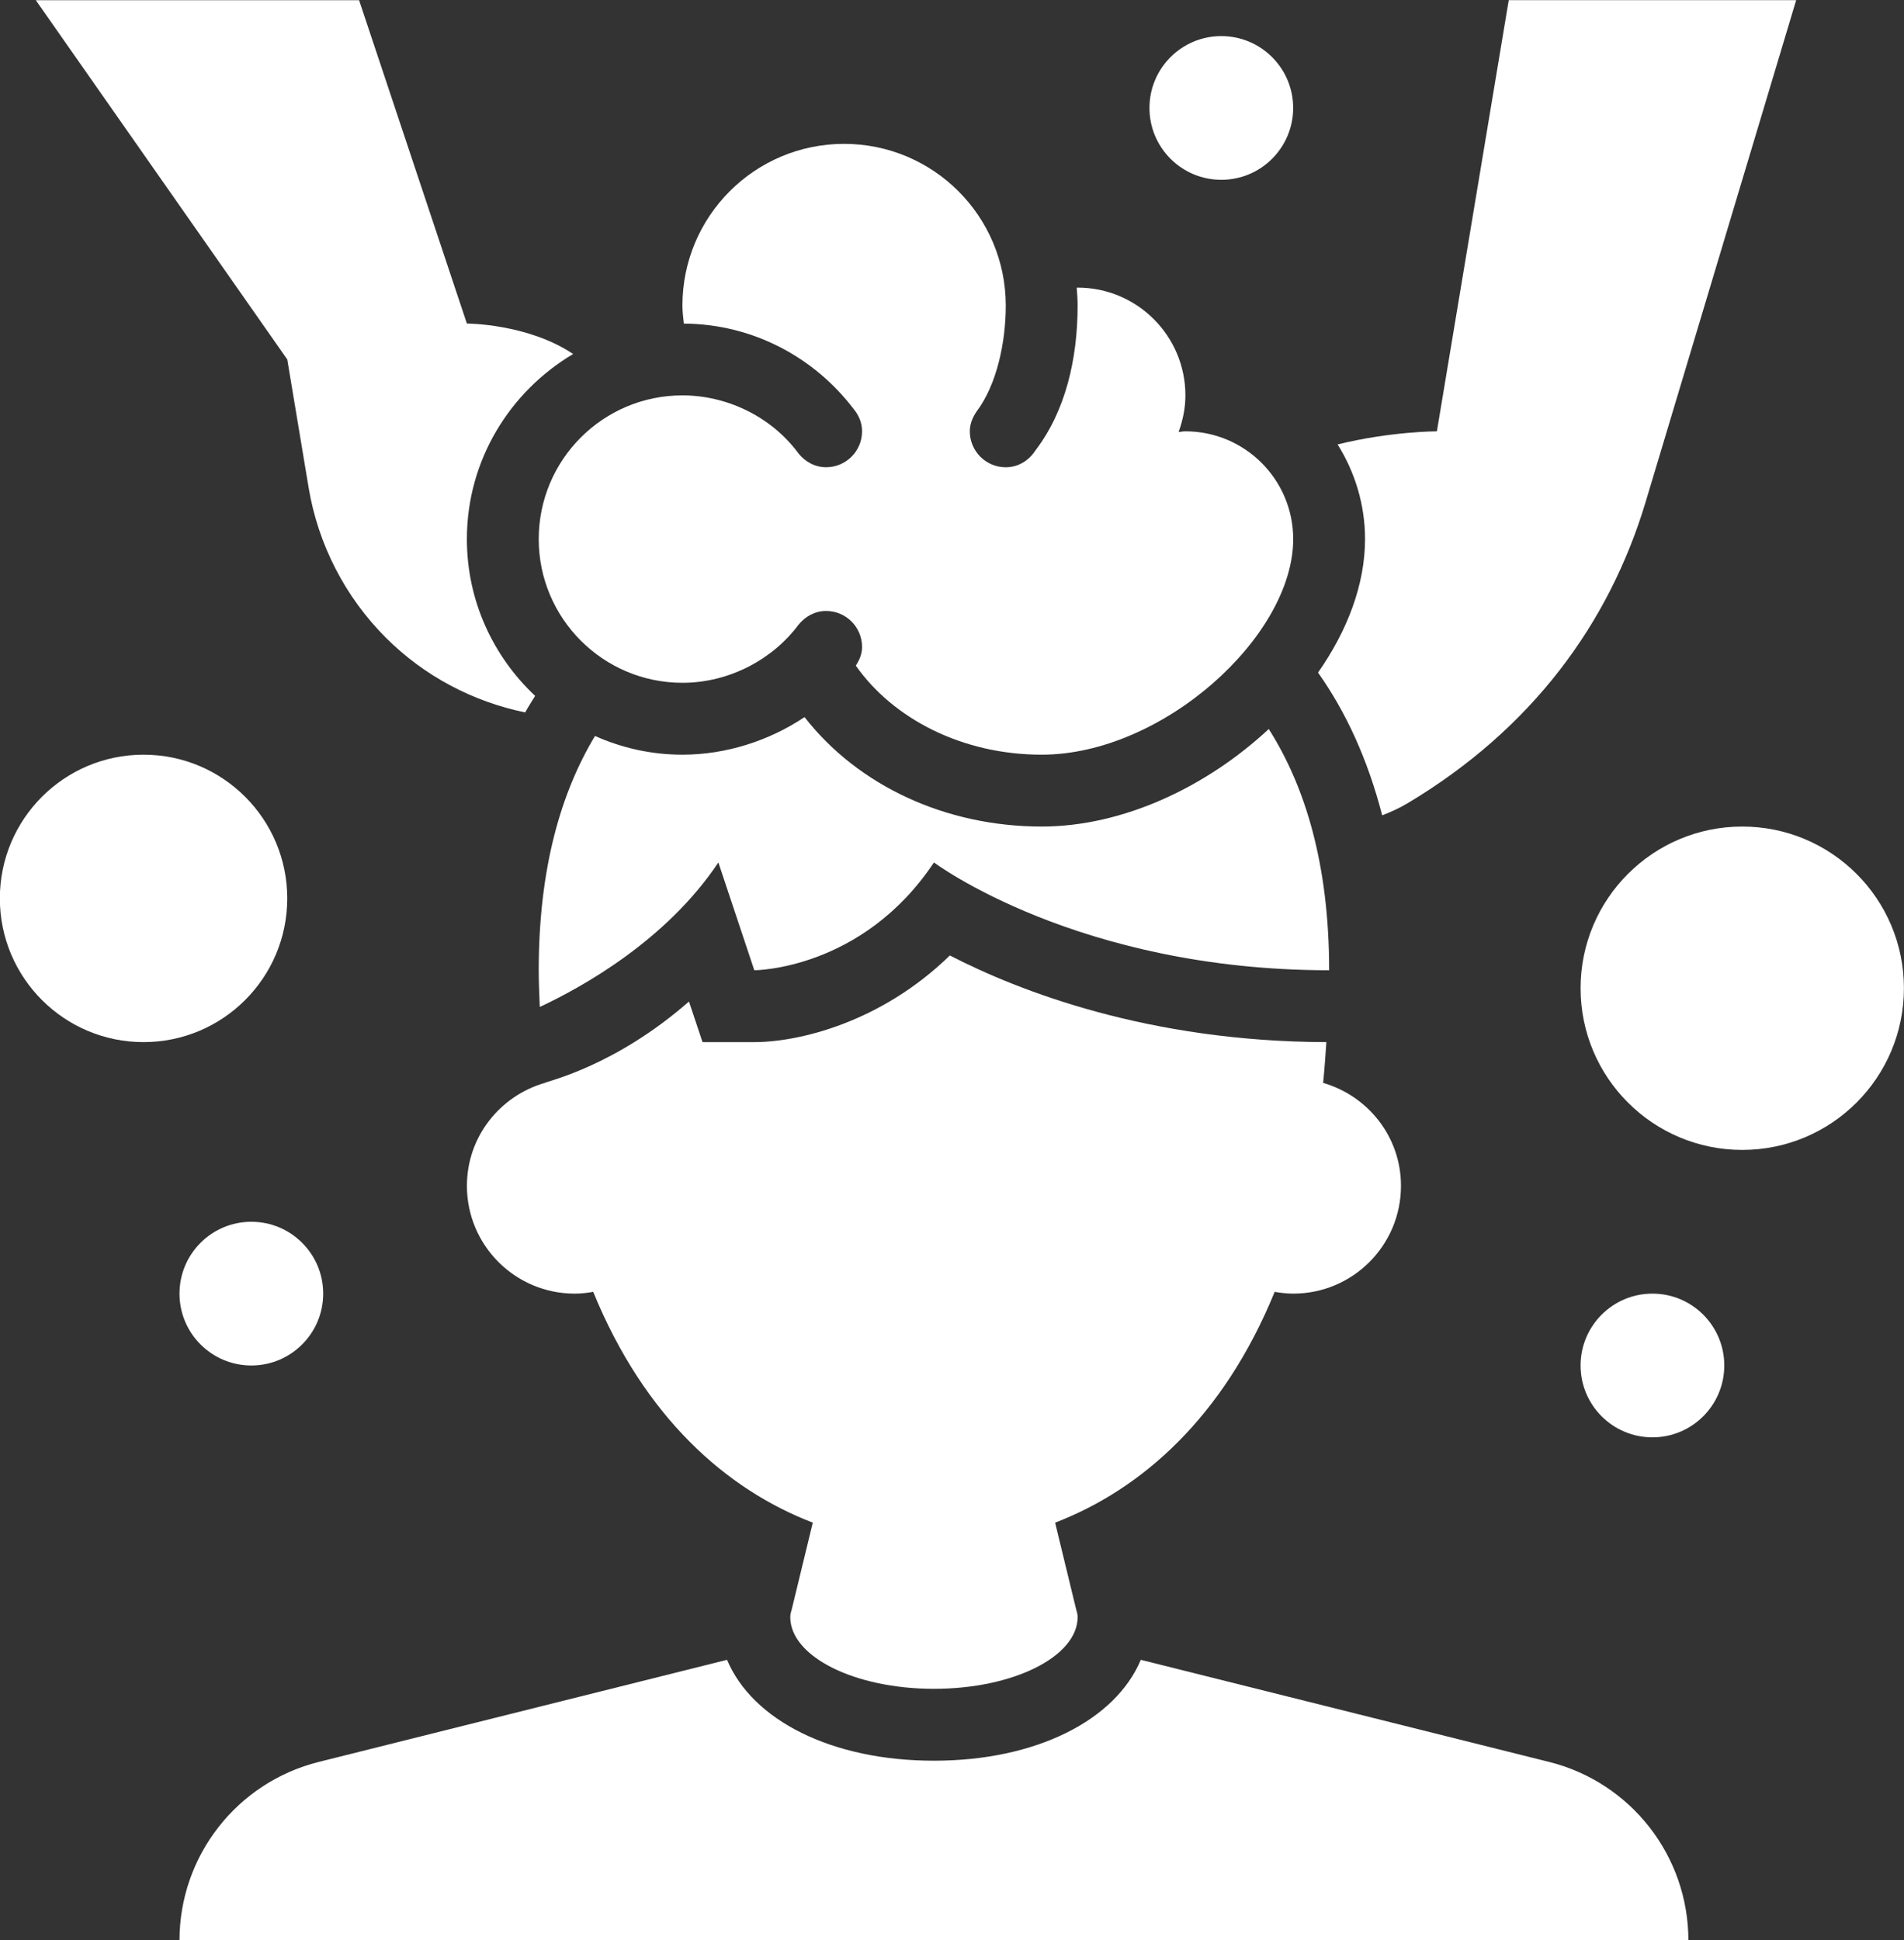
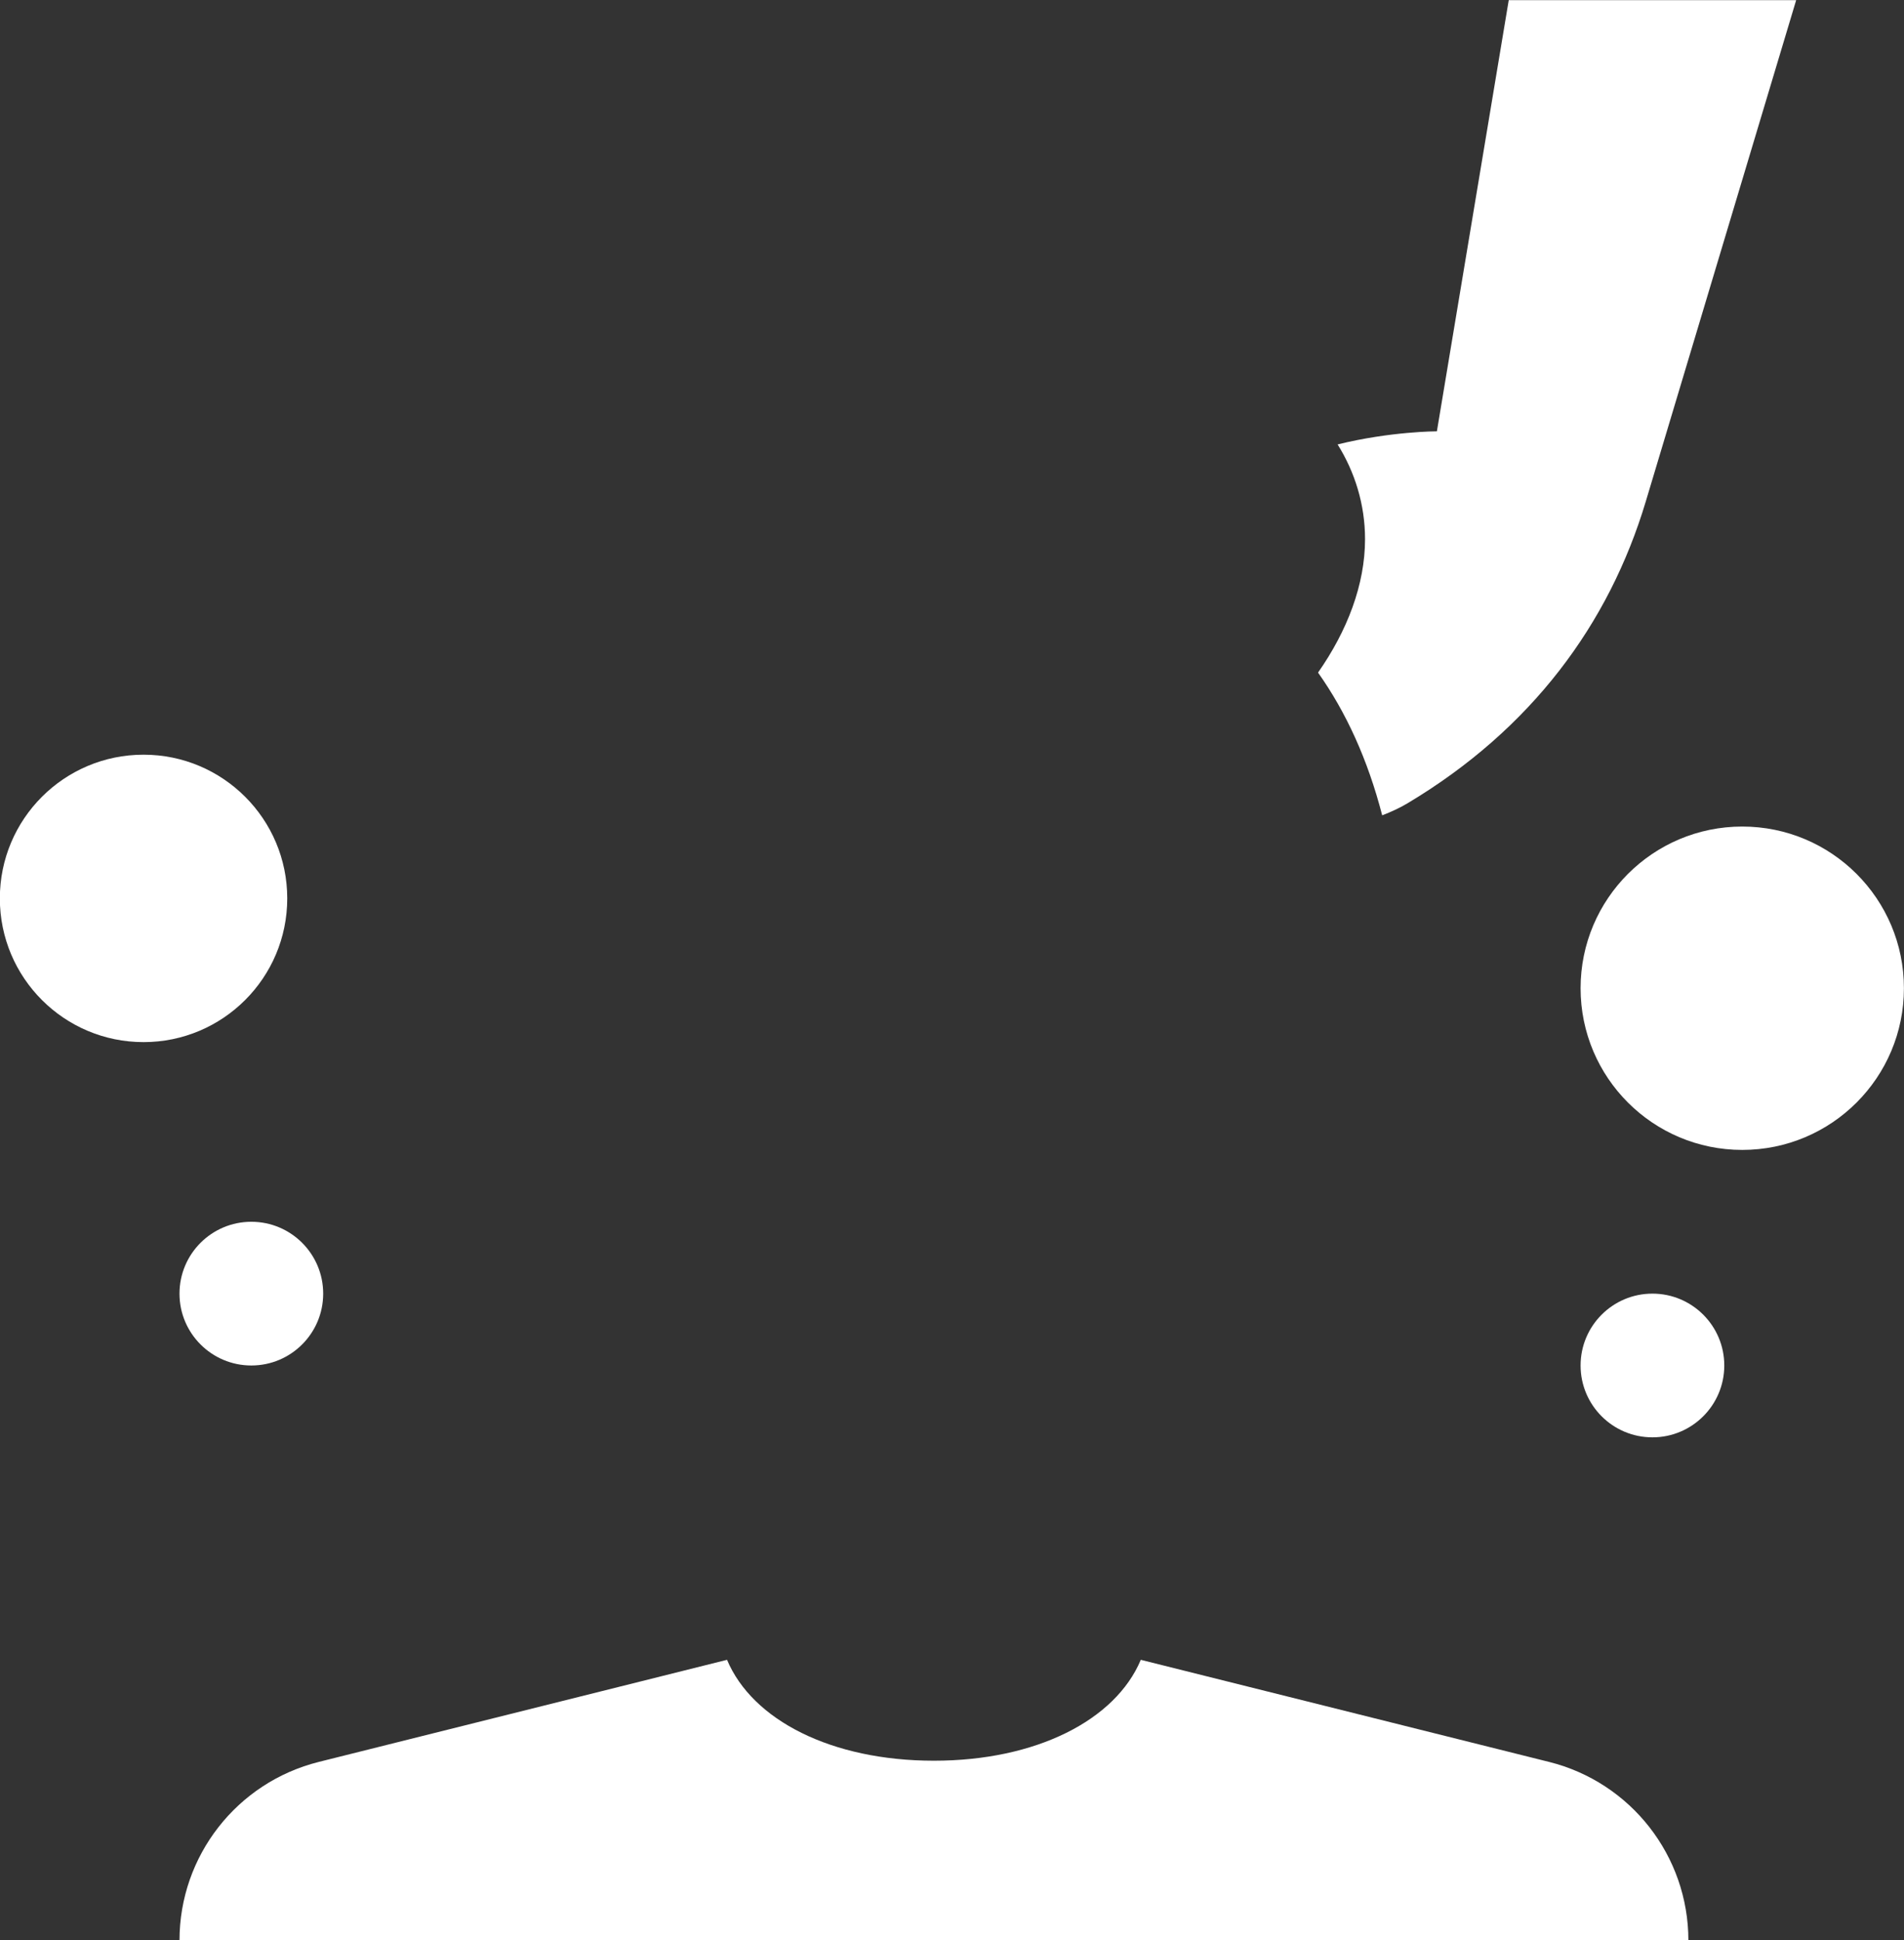
<svg xmlns="http://www.w3.org/2000/svg" fill="#ffffff" height="519.2" preserveAspectRatio="xMidYMid meet" version="1" viewBox="38.5 28.8 509.6 519.2" width="509.6" zoomAndPan="magnify">
  <rect x="38.5" y="28.8" width="509.6" height="519.2" fill="#333333" stroke="none" />
  <g id="change1_1">
    <path d="m453.09,500.32l-109.26-27.32c-6.79,16.16-28,27-55.37,27s-48.58-10.83-55.37-27l-109.26,27.32c-21.92,5.48-37.29,25.17-37.29,47.76h403.85c0-22.59-15.38-42.28-37.29-47.76Z" />
  </g>
  <g id="change1_2">
    <circle cx="76.92" cy="269.23" r="38.46" />
  </g>
  <g id="change1_3">
    <circle cx="105.77" cy="375" r="19.23" />
  </g>
  <g id="change1_4">
-     <circle cx="365.38" cy="57.69" r="19.23" />
-   </g>
+     </g>
  <g id="change1_5">
    <circle cx="504.81" cy="293.27" r="43.27" />
  </g>
  <g id="change1_6">
    <circle cx="480.77" cy="394.23" r="19.23" />
  </g>
  <g id="change1_7">
-     <path d="m252.25,195.96c1.77-2.17,4.34-3.65,7.36-3.65,5.31,0,9.62,4.31,9.62,9.62,0,1.89-.71,3.54-1.68,5,10.01,14.25,28.52,23.84,49.76,23.84,32.33,0,67.31-31.63,67.31-57.69,0-15.93-12.92-28.85-28.85-28.85-.62,0-1.21.14-1.82.18,1.11-3.07,1.82-6.34,1.82-9.79,0-15.93-12.92-28.85-28.85-28.85-.08,0-.16.04-.24.04.12,1.58.24,3.16.24,4.77,0,14.28-3.24,28.26-11.31,38.79-1.71,2.64-4.54,4.48-7.92,4.48-5.31,0-9.62-4.31-9.62-9.62,0-1.97.74-3.7,1.76-5.23,5.49-7.25,7.86-18.63,7.86-28.43,0-23.9-19.37-43.27-43.27-43.27s-43.27,19.37-43.27,43.27c0,1.65.21,3.23.38,4.83,18.55.12,34.92,9.07,45.39,22.78,1.38,1.66,2.31,3.71,2.31,6.04,0,5.31-4.31,9.62-9.62,9.62-3.02,0-5.6-1.48-7.36-3.65-7.5-10.18-19.53-15.58-31.1-15.58-21.24,0-38.46,17.22-38.46,38.46s17.26,38.46,38.46,38.46c12.91,0,24.5-6.63,31.1-15.58Z" />
-   </g>
+     </g>
  <g id="change1_8">
-     <path d="m181.72,215.03c-11.2-10.53-18.26-25.4-18.26-41.95,0-21.11,11.48-39.48,28.44-49.54-12.17-8.15-28.44-8.15-28.44-8.15l-28.85-86.54H48.08l67.31,96.15,5.71,34.29c2.54,15.22,9.77,29.27,20.68,40.18,10.27,10.27,23.27,17.09,37.28,19.99.84-1.54,1.77-2.96,2.67-4.43Z" />
-   </g>
+     </g>
  <g id="change1_9">
-     <path d="m392.63,318.6c.36-3.54.62-7.22.87-10.91-47.51-.14-82.12-13.58-100.78-23.19-18.41,17.96-40.47,23.19-52.33,23.19h-13.86l-3.63-10.86c-19.63,17.17-37.37,21.16-38.59,21.77-12.01,3.49-20.84,14.42-20.84,27.55,0,15.93,12.92,28.85,28.85,28.85,1.7,0,3.34-.19,4.95-.48,13.76,33.66,35.69,52.91,58.77,61.77l-5.55,22.88c-.2.79-.48,1.54-.48,2.36,0,10.62,17.22,19.23,38.46,19.23s38.46-8.61,38.46-19.23c0-.82-.28-1.57-.48-2.36l-5.55-22.88c23.08-8.86,45.01-28.11,58.77-61.77,1.62.28,3.25.48,4.95.48,15.93,0,28.85-12.91,28.85-28.85,0-13.13-8.83-24.06-20.84-27.55Z" />
-   </g>
+     </g>
  <g id="change1_10">
    <path d="m442.31,28.85l-19.23,115.38s-12.36,0-26.57,3.51c4.6,7.37,7.34,16.03,7.34,25.34,0,12.17-4.76,24.55-12.58,35.72,7.49,10.56,13.32,23.29,17.17,38.2,2.32-.9,4.59-1.92,6.74-3.2,33.17-19.82,53.96-47.96,63.8-80.77l40.26-134.19h-76.92Z" />
  </g>
  <g id="change1_11">
-     <path d="m317.31,250c-25.67,0-49.13-10.89-63.48-29.29-9.45,6.33-21.01,10.06-32.68,10.06-8.33,0-16.24-1.81-23.4-5.01-9.08,15.1-15.06,35.34-15.06,62.7,0,3.39.16,6.59.28,9.82,11.47-5.36,33.92-17.86,47.8-38.67l9.62,28.85s28.85,0,48.08-28.85c0,0,38.46,28.85,105.77,28.85,0-28.48-6.46-49.29-16.16-64.56-16.57,15.44-38.96,26.1-60.76,26.1Z" />
-   </g>
+     </g>
</svg>